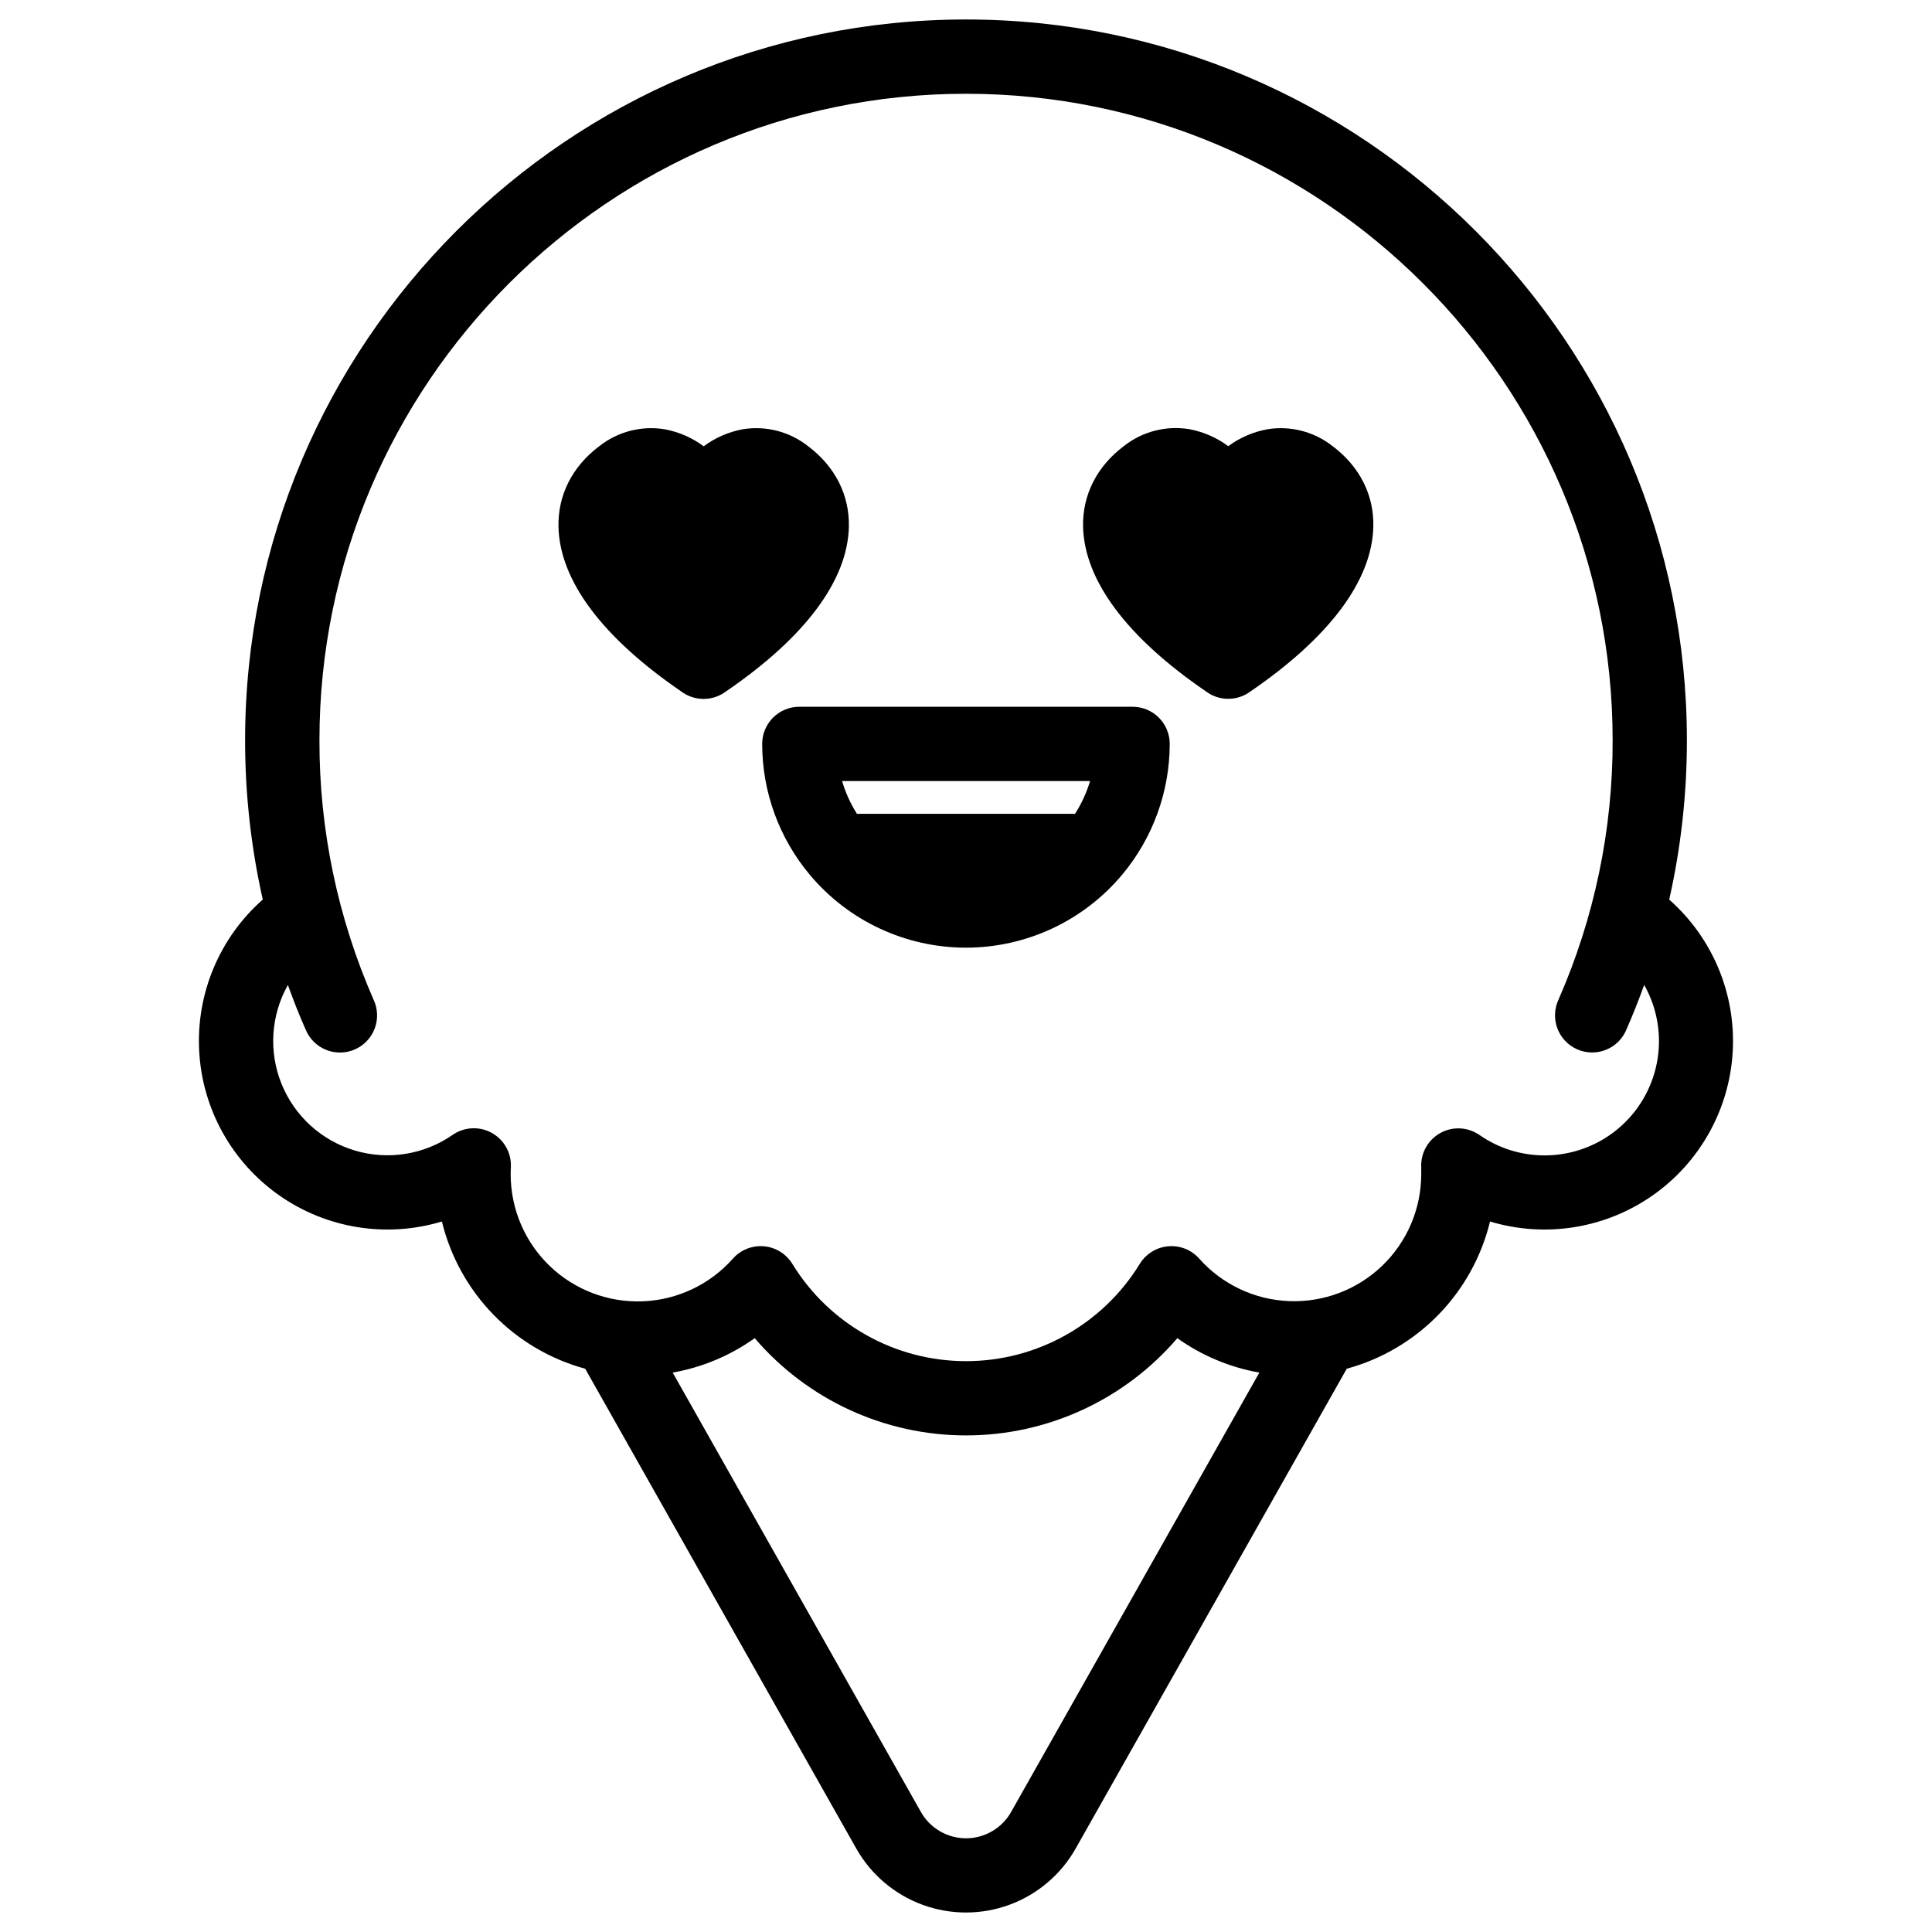
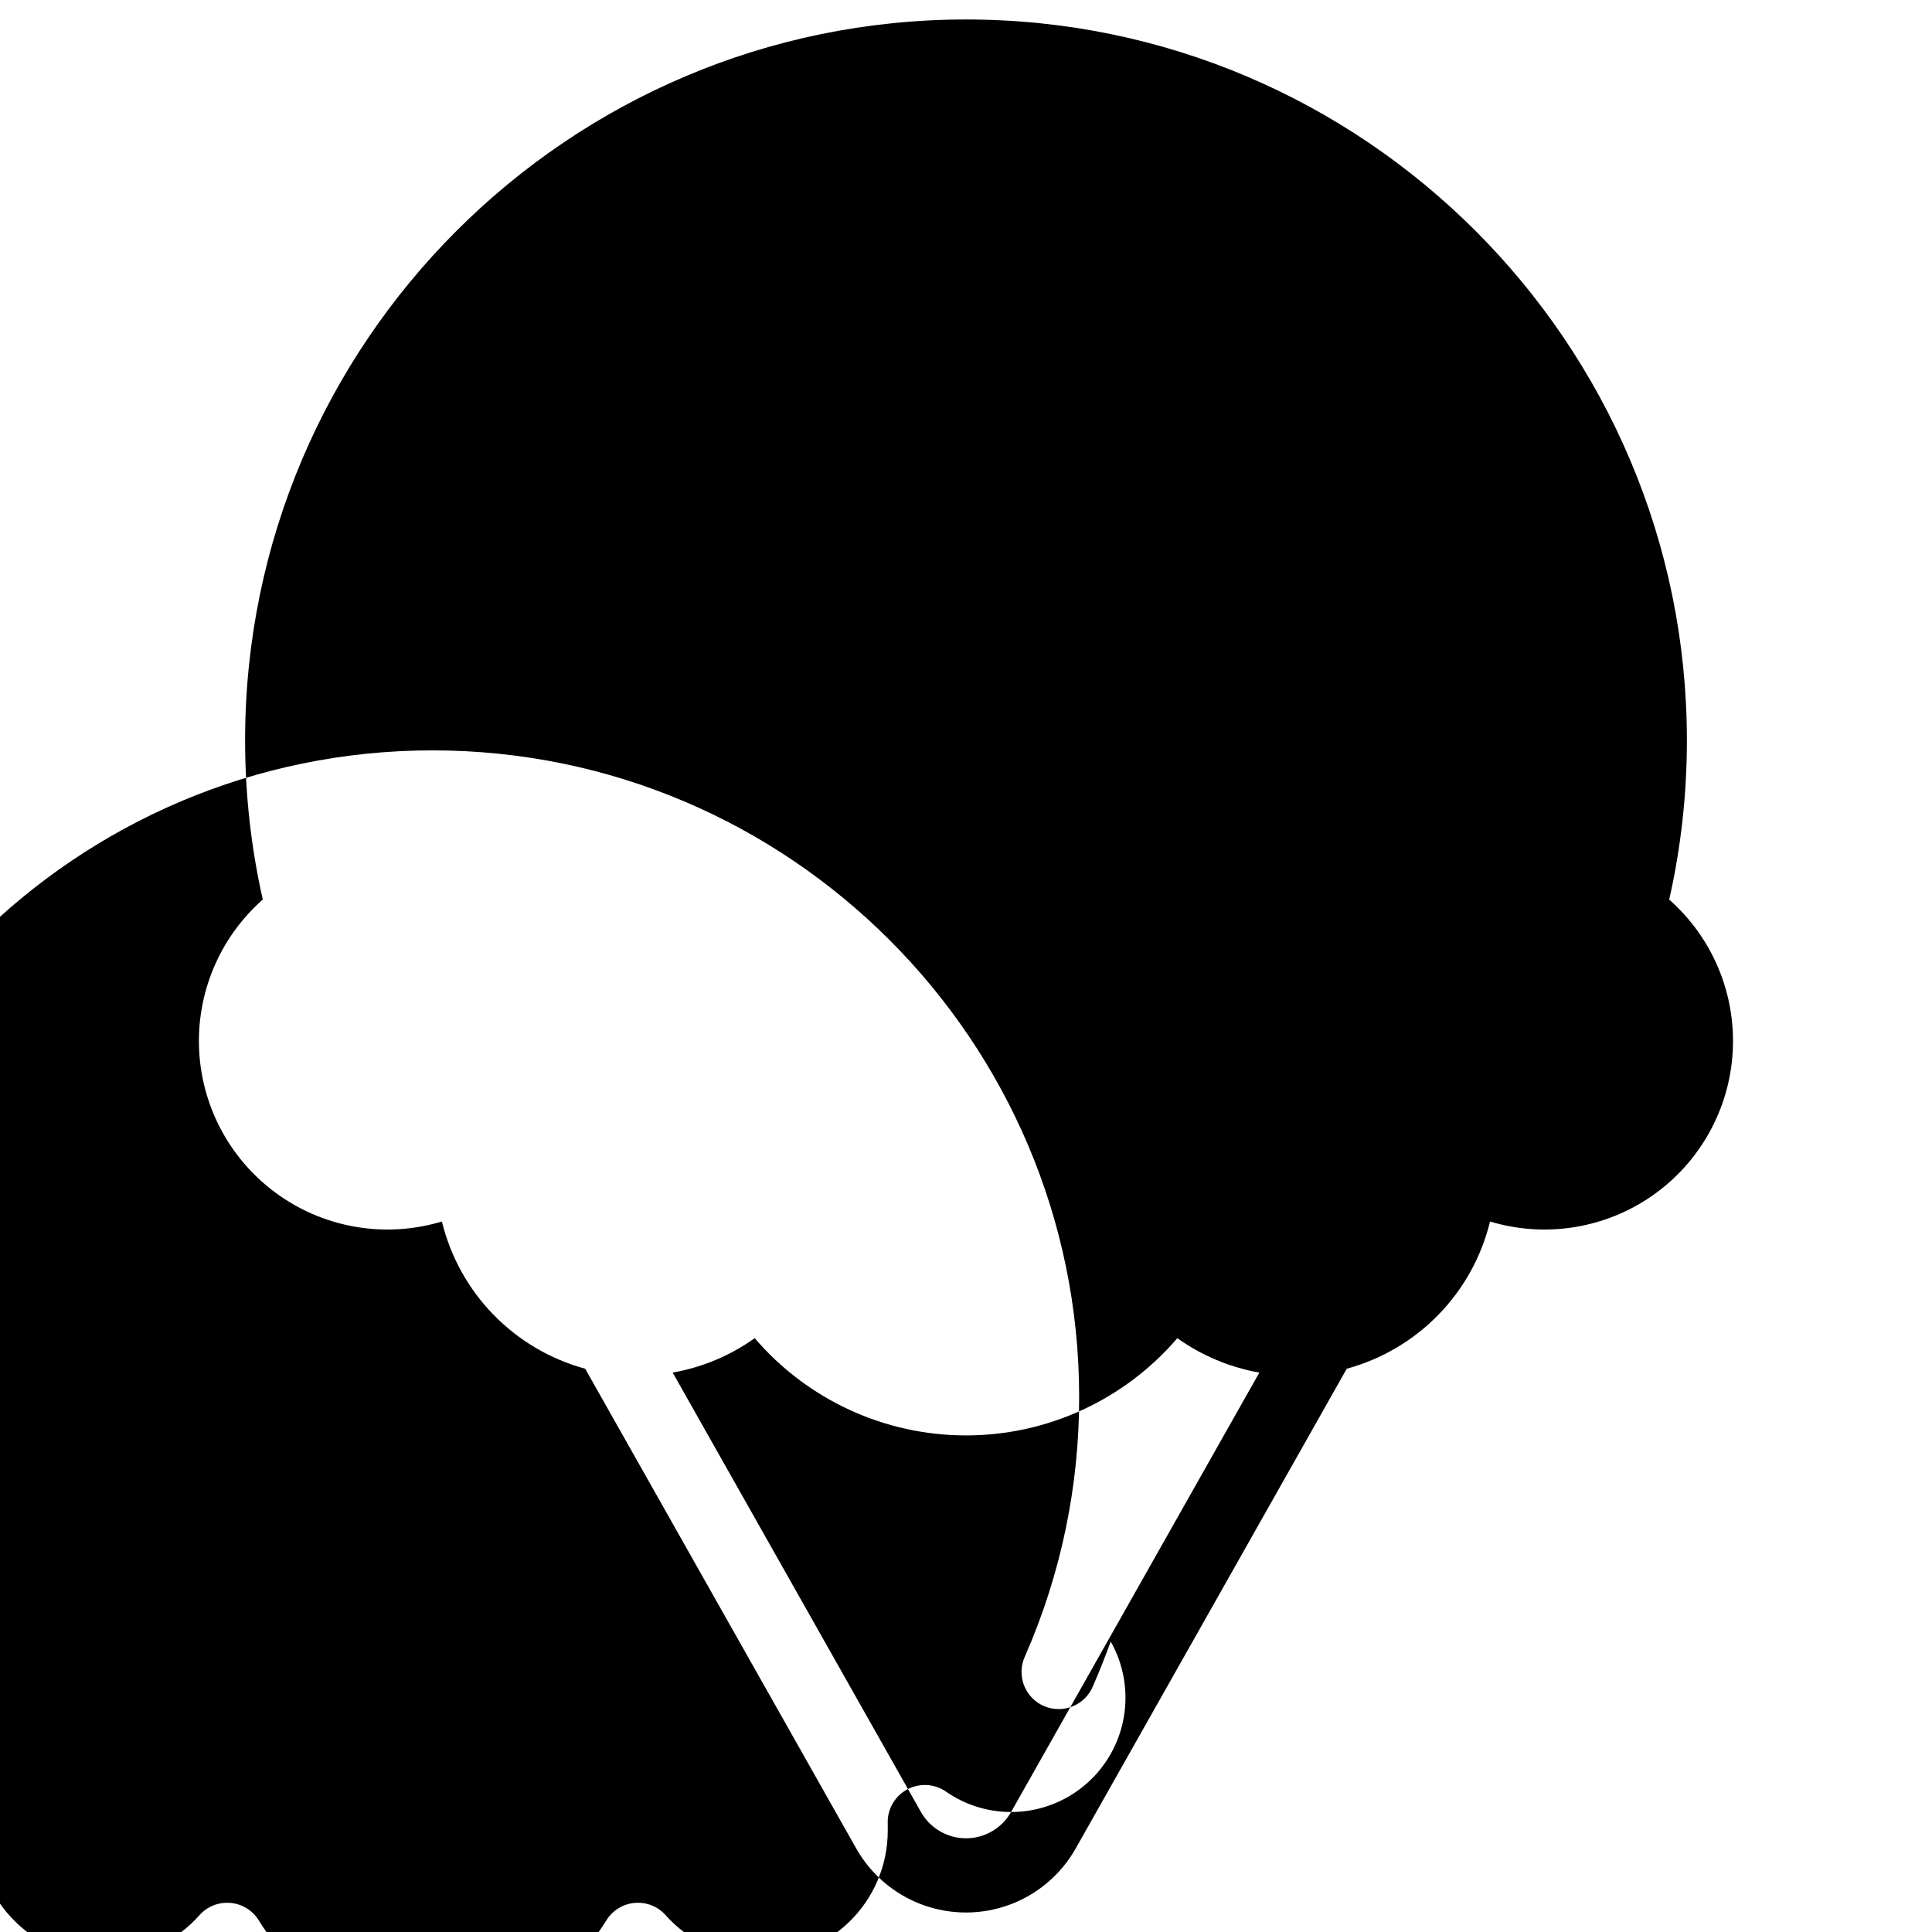
<svg xmlns="http://www.w3.org/2000/svg" fill="#000000" width="800px" height="800px" version="1.1" viewBox="144 144 512 512">
  <g>
-     <path d="m586.36 382.39c3.121-13.848 4.691-27.996 4.684-42.188 0-105.35-85.707-191.04-191.04-191.04-105.34 0-191.05 85.695-191.05 191.04-0.004 14.191 1.566 28.34 4.684 42.188-11.488 10.129-17.699 24.969-16.848 40.262 0.855 15.297 8.676 29.355 21.223 38.145 12.543 8.789 28.43 11.336 43.094 6.914 2.266 9.305 6.984 17.832 13.66 24.691 6.68 6.863 15.074 11.809 24.312 14.324l71.832 127.14c3.898 6.898 10.121 12.188 17.559 14.918 7.438 2.734 15.602 2.734 23.039 0 7.438-2.731 13.66-8.02 17.559-14.918l71.832-127.14c9.238-2.516 17.633-7.461 24.312-14.324 6.68-6.859 11.395-15.387 13.66-24.691 14.664 4.422 30.551 1.875 43.098-6.914 12.543-8.789 20.367-22.848 21.219-38.145 0.852-15.293-5.356-30.133-16.848-40.262zm-174.41 241.81c-2.438 4.301-7 6.965-11.945 6.965-4.949 0-9.512-2.664-11.949-6.965l-65.789-116.45c7.836-1.383 15.262-4.5 21.738-9.121 14.008 16.355 34.465 25.77 56 25.77 21.531 0 41.992-9.414 56-25.77 6.473 4.621 13.902 7.738 21.734 9.121zm141.38-174.01c-6.164 0.008-12.188-1.879-17.246-5.402-3.09-2.144-7.125-2.344-10.406-0.512-3.285 1.828-5.234 5.367-5.035 9.121v1.832c-0.02 9.148-3.762 17.898-10.367 24.23-6.606 6.336-15.5 9.711-24.645 9.348-9.145-0.359-17.746-4.426-23.832-11.262-2.066-2.332-5.117-3.543-8.219-3.269-3.106 0.273-5.894 2-7.523 4.656-9.816 16.023-27.254 25.789-46.043 25.789-18.789 0-36.227-9.766-46.039-25.789-1.633-2.656-4.422-4.383-7.523-4.656-3.106-0.273-6.152 0.938-8.223 3.269-6.082 6.863-14.695 10.949-23.859 11.316-9.16 0.367-18.078-3.016-24.688-9.367-6.613-6.356-10.348-15.129-10.344-24.297 0-0.609 0-1.219 0.051-1.832h-0.004c0.203-3.75-1.75-7.289-5.031-9.121-3.285-1.828-7.32-1.629-10.406 0.512-7.562 5.25-17.102 6.773-25.922 4.141-8.824-2.629-15.969-9.133-19.418-17.668-3.449-8.535-2.828-18.176 1.688-26.195 1.426 3.938 2.953 7.871 4.664 11.719 0.992 2.473 2.941 4.438 5.402 5.445 2.465 1.012 5.231 0.98 7.672-0.086 2.438-1.066 4.344-3.074 5.277-5.566 0.934-2.492 0.816-5.258-0.324-7.664-9.492-21.637-14.371-45.016-14.328-68.645-0.02-94.523 76.883-171.39 171.35-171.39 94.461 0 171.36 76.871 171.36 171.36 0.043 23.633-4.836 47.016-14.328 68.656-1.141 2.406-1.254 5.168-0.32 7.664 0.934 2.492 2.836 4.5 5.273 5.566 2.441 1.066 5.207 1.098 7.672 0.086 2.465-1.008 4.414-2.973 5.402-5.445 1.691-3.867 3.238-7.785 4.664-11.719 5.297 9.379 5.211 20.867-0.227 30.168-5.434 9.301-15.402 15.016-26.176 15.008z" />
-     <path d="m444.17 331.3h-88.344c-5.438 0-9.84 4.406-9.84 9.84 0.004 12.684 4.469 24.957 12.613 34.676 10.258 12.25 25.41 19.324 41.387 19.324 15.977 0 31.129-7.074 41.387-19.324 8.141-9.727 12.605-22 12.617-34.684-0.008-5.426-4.398-9.82-9.82-9.832zm-11.285 19.68h-0.004c-0.918 3.07-2.258 5.992-3.984 8.691h-57.801c-1.707-2.703-3.031-5.625-3.934-8.691z" />
-     <path d="m368.96 283.6c0.188-8.402-3.652-15.988-10.824-21.363-4.887-3.863-11.176-5.488-17.32-4.477-3.742 0.695-7.273 2.238-10.332 4.508-3.059-2.269-6.598-3.812-10.34-4.508-6.148-1.008-12.434 0.617-17.32 4.477-7.164 5.371-11 12.961-10.824 21.363 0.324 14.25 11.609 29.352 32.648 43.719l0.316 0.227c1.613 1.082 3.508 1.664 5.449 1.672h0.062c2.129 0 4.199-0.691 5.902-1.969 21-14.344 32.254-29.43 32.582-43.648z" />
-     <path d="m497.16 262.24c-4.887-3.859-11.176-5.484-17.32-4.477-3.742 0.688-7.277 2.219-10.34 4.477-3.059-2.269-6.59-3.809-10.332-4.508-6.148-1.008-12.434 0.617-17.32 4.477-7.164 5.371-11 12.961-10.824 21.363 0.336 14.25 11.621 29.363 32.66 43.719l0.395 0.277c1.59 1.055 3.453 1.617 5.363 1.625h0.059c2.129 0 4.199-0.691 5.902-1.969 20.969-14.348 32.215-29.43 32.539-43.648 0.219-8.375-3.637-15.965-10.781-21.336z" />
+     <path d="m586.36 382.39c3.121-13.848 4.691-27.996 4.684-42.188 0-105.35-85.707-191.04-191.04-191.04-105.34 0-191.05 85.695-191.05 191.04-0.004 14.191 1.566 28.34 4.684 42.188-11.488 10.129-17.699 24.969-16.848 40.262 0.855 15.297 8.676 29.355 21.223 38.145 12.543 8.789 28.43 11.336 43.094 6.914 2.266 9.305 6.984 17.832 13.66 24.691 6.68 6.863 15.074 11.809 24.312 14.324l71.832 127.14c3.898 6.898 10.121 12.188 17.559 14.918 7.438 2.734 15.602 2.734 23.039 0 7.438-2.731 13.66-8.02 17.559-14.918l71.832-127.14c9.238-2.516 17.633-7.461 24.312-14.324 6.68-6.859 11.395-15.387 13.66-24.691 14.664 4.422 30.551 1.875 43.098-6.914 12.543-8.789 20.367-22.848 21.219-38.145 0.852-15.293-5.356-30.133-16.848-40.262zm-174.41 241.81c-2.438 4.301-7 6.965-11.945 6.965-4.949 0-9.512-2.664-11.949-6.965l-65.789-116.45c7.836-1.383 15.262-4.5 21.738-9.121 14.008 16.355 34.465 25.77 56 25.77 21.531 0 41.992-9.414 56-25.77 6.473 4.621 13.902 7.738 21.734 9.121zc-6.164 0.008-12.188-1.879-17.246-5.402-3.09-2.144-7.125-2.344-10.406-0.512-3.285 1.828-5.234 5.367-5.035 9.121v1.832c-0.02 9.148-3.762 17.898-10.367 24.23-6.606 6.336-15.5 9.711-24.645 9.348-9.145-0.359-17.746-4.426-23.832-11.262-2.066-2.332-5.117-3.543-8.219-3.269-3.106 0.273-5.894 2-7.523 4.656-9.816 16.023-27.254 25.789-46.043 25.789-18.789 0-36.227-9.766-46.039-25.789-1.633-2.656-4.422-4.383-7.523-4.656-3.106-0.273-6.152 0.938-8.223 3.269-6.082 6.863-14.695 10.949-23.859 11.316-9.16 0.367-18.078-3.016-24.688-9.367-6.613-6.356-10.348-15.129-10.344-24.297 0-0.609 0-1.219 0.051-1.832h-0.004c0.203-3.75-1.75-7.289-5.031-9.121-3.285-1.828-7.32-1.629-10.406 0.512-7.562 5.25-17.102 6.773-25.922 4.141-8.824-2.629-15.969-9.133-19.418-17.668-3.449-8.535-2.828-18.176 1.688-26.195 1.426 3.938 2.953 7.871 4.664 11.719 0.992 2.473 2.941 4.438 5.402 5.445 2.465 1.012 5.231 0.98 7.672-0.086 2.438-1.066 4.344-3.074 5.277-5.566 0.934-2.492 0.816-5.258-0.324-7.664-9.492-21.637-14.371-45.016-14.328-68.645-0.02-94.523 76.883-171.39 171.35-171.39 94.461 0 171.36 76.871 171.36 171.36 0.043 23.633-4.836 47.016-14.328 68.656-1.141 2.406-1.254 5.168-0.32 7.664 0.934 2.492 2.836 4.5 5.273 5.566 2.441 1.066 5.207 1.098 7.672 0.086 2.465-1.008 4.414-2.973 5.402-5.445 1.691-3.867 3.238-7.785 4.664-11.719 5.297 9.379 5.211 20.867-0.227 30.168-5.434 9.301-15.402 15.016-26.176 15.008z" />
  </g>
</svg>